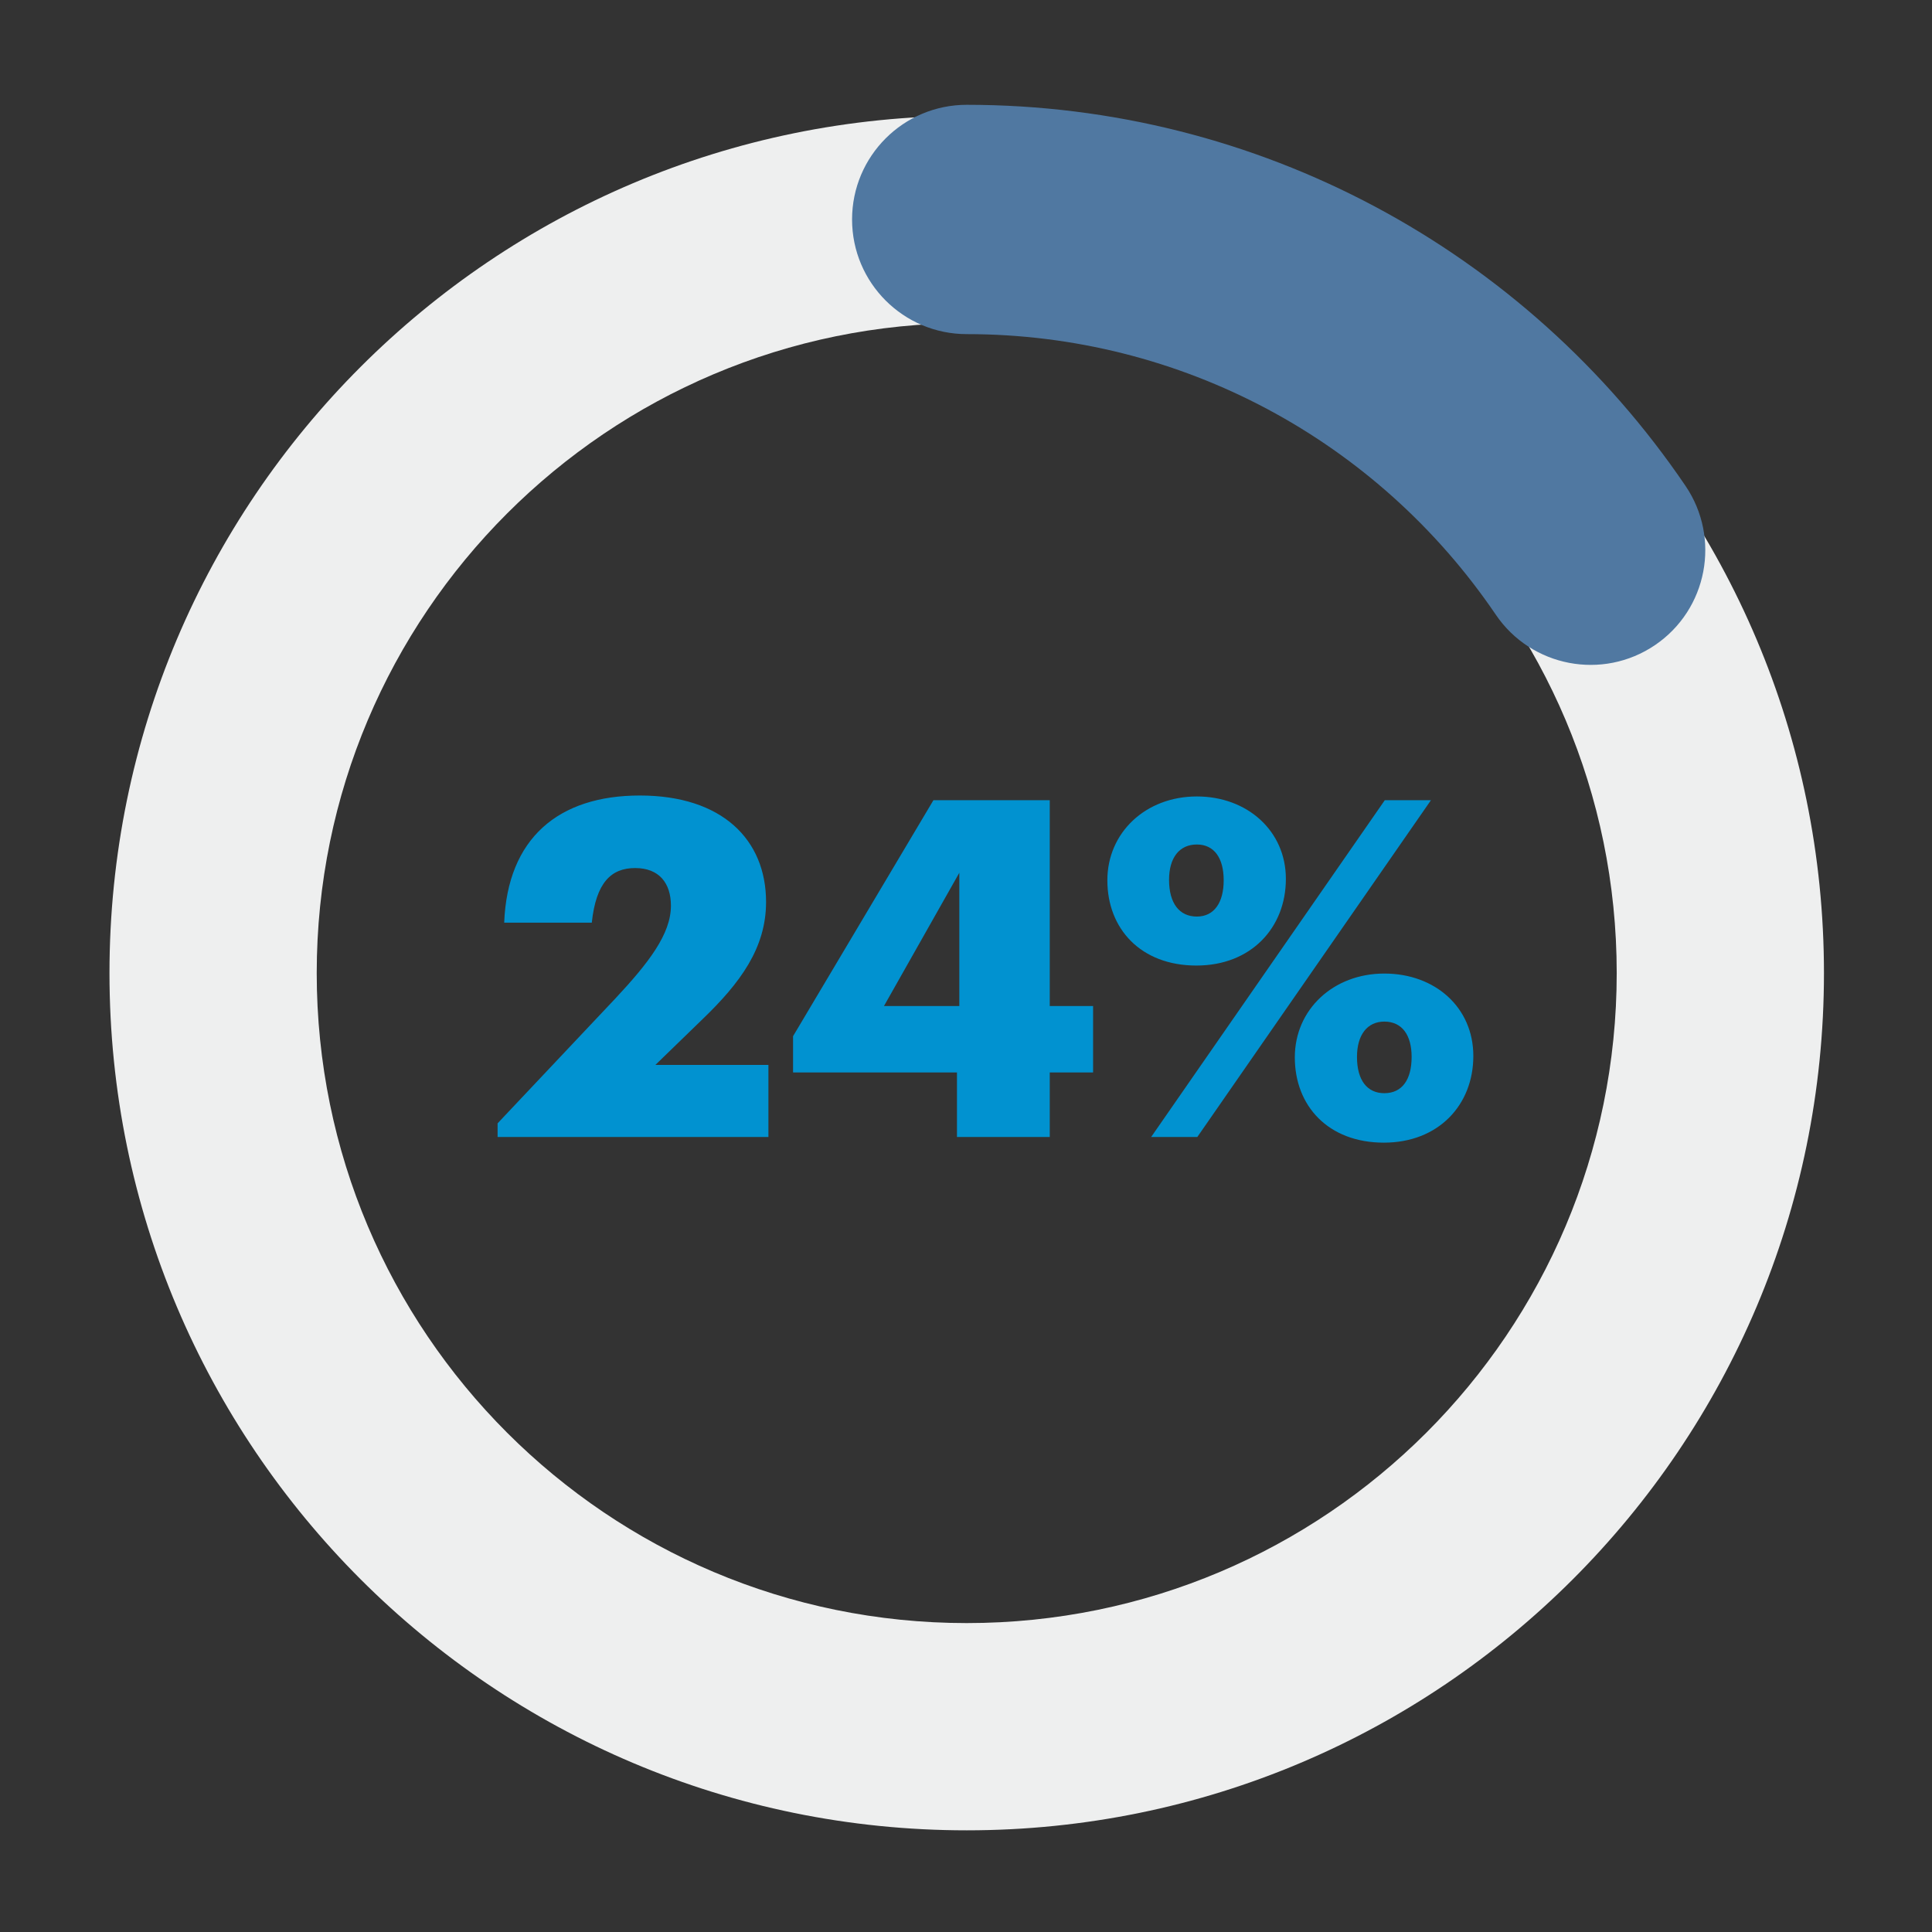
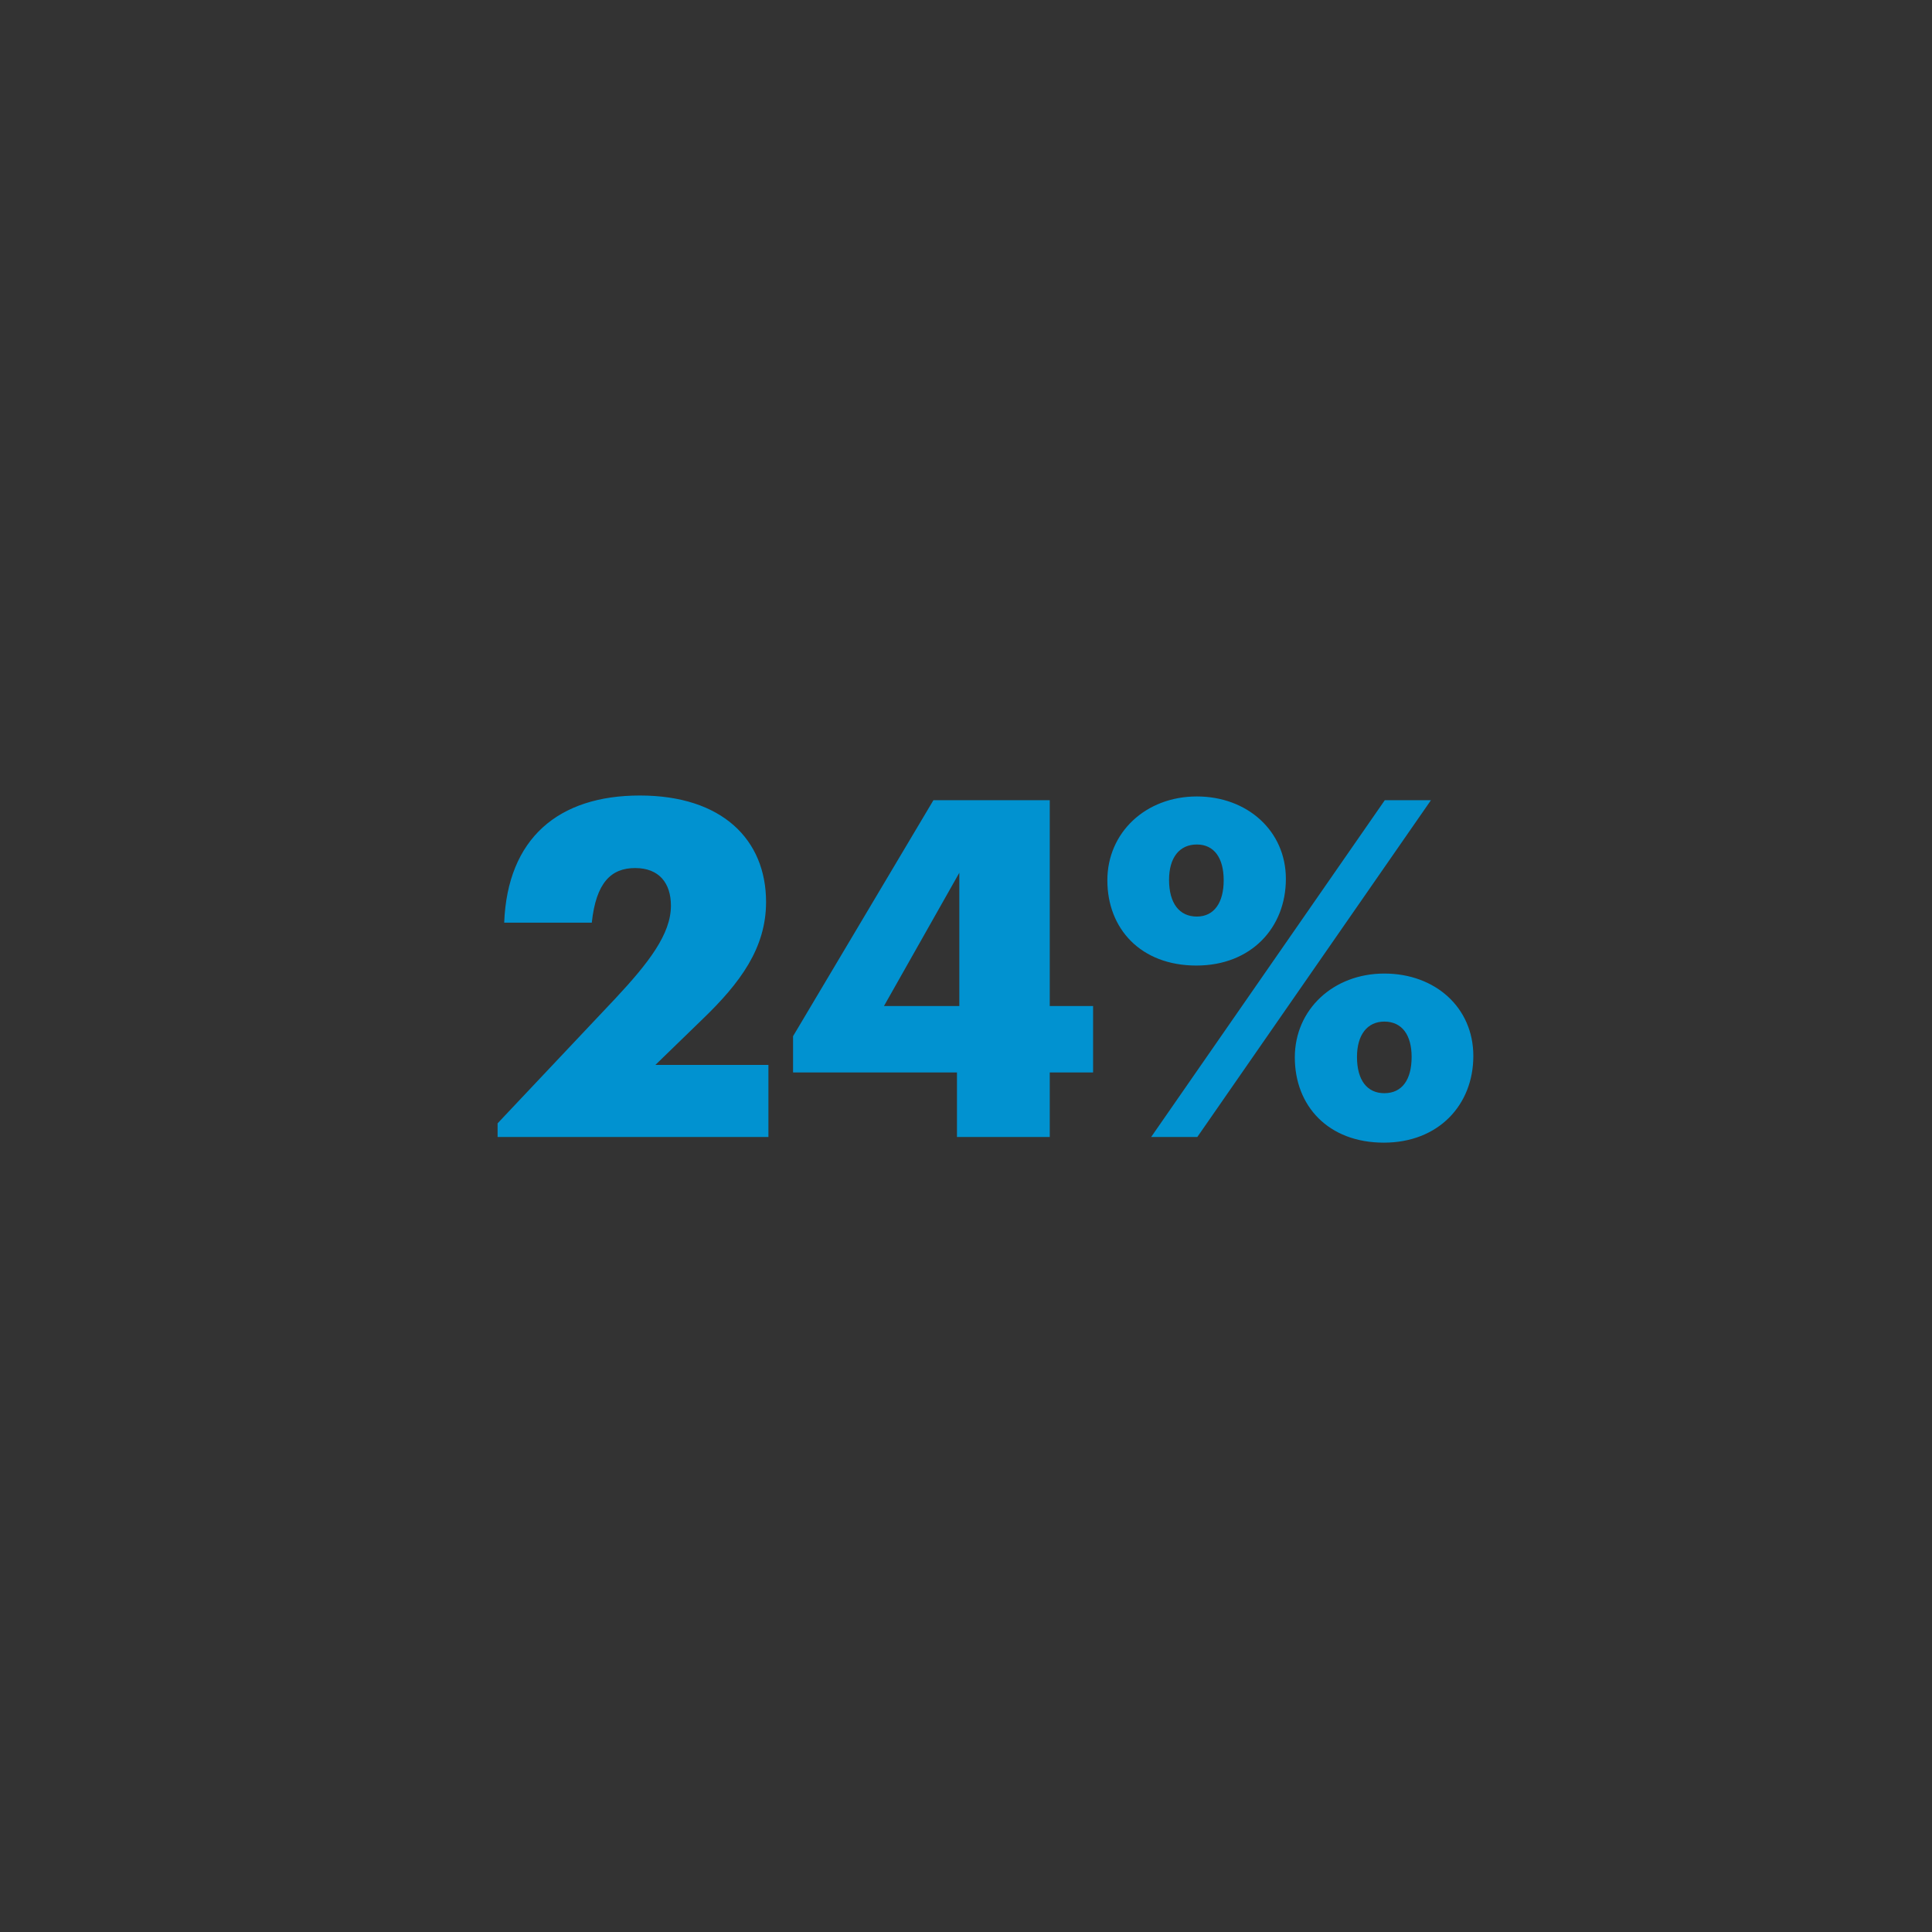
<svg xmlns="http://www.w3.org/2000/svg" width="200px" height="200px" viewBox="0 0 200 200" version="1.1">
  <rect x="0" y="0" width="200" height="200" fill="#333333" stroke="none" />
  <title>Artboard</title>
  <g id="Artboard" stroke="none" stroke-width="1" fill="none" fill-rule="evenodd">
    <g id="Group" transform="translate(11.333, 10.667)" fill-rule="nonzero">
      <g id="Group-Copy-8">
-         <path d="M88.742,1.325 C39.731,1.325 0,41.056 0,90.066 C0,139.077 39.731,178.808 88.742,178.808 C137.752,178.808 177.483,139.077 177.483,90.066 C177.483,41.056 137.752,1.325 88.742,1.325 Z M88.742,22.779 C125.904,22.779 156.029,52.904 156.029,90.066 C156.029,127.228 125.904,157.354 88.742,157.354 C51.58,157.354 21.454,127.228 21.454,90.066 C21.454,52.904 51.58,22.779 88.742,22.779 Z" id="Base-grey" fill="#EEEFEF" />
-         <path d="M163.147,39.625 C166.83,45.048 165.419,52.429 159.996,56.112 C154.573,59.794 147.191,58.384 143.509,52.961 C131.263,34.927 110.943,23.921 88.742,23.921 C82.187,23.921 76.873,18.607 76.873,12.052 C76.873,5.496 82.187,0.182 88.742,0.182 C118.892,0.182 146.528,15.152 163.147,39.625 Z" id="Oval" fill="#5078A1" />
-       </g>
+         </g>
      <path d="M68.214,107.034 L68.214,99.574 L56.512,99.574 L61.388,94.845 C65.289,91.09 67.97,87.482 67.97,82.704 C67.97,76.267 63.436,71.684 54.903,71.684 C46.468,71.684 41.202,76.121 40.86,84.849 L49.929,84.849 C50.368,80.704 51.929,79.193 54.415,79.193 C56.902,79.193 58.121,80.753 58.121,83.094 C58.121,86.019 55.829,88.994 52.367,92.699 L40.178,105.62 L40.178,107.034 L68.214,107.034 Z M97.337,107.034 L97.337,100.354 L101.823,100.354 L101.823,93.479 L97.337,93.479 L97.337,72.172 L85.294,72.172 L70.764,96.6 L70.764,100.354 L87.732,100.354 L87.732,107.034 L97.337,107.034 Z M87.976,93.479 L80.174,93.479 L87.976,79.681 L87.976,93.479 Z M112.515,89.286 C118.171,89.286 121.78,85.385 121.78,80.314 C121.78,75.341 117.781,71.782 112.564,71.782 C107.249,71.782 103.3,75.536 103.3,80.461 C103.3,85.483 106.762,89.286 112.515,89.286 Z M112.613,107.034 L136.797,72.172 L132.019,72.172 L107.834,107.034 L112.613,107.034 Z M112.564,84.215 C110.76,84.215 109.687,82.85 109.687,80.412 C109.687,78.12 110.76,76.755 112.564,76.755 C114.368,76.755 115.343,78.169 115.343,80.461 C115.343,82.752 114.368,84.215 112.564,84.215 Z M131.921,107.62 C137.578,107.62 141.186,103.719 141.186,98.648 C141.186,93.626 137.236,90.115 131.97,90.115 C126.704,90.115 122.706,93.821 122.706,98.794 C122.706,103.816 126.168,107.62 131.921,107.62 Z M131.97,102.5 C130.215,102.5 129.142,101.183 129.142,98.745 C129.142,96.454 130.215,95.088 131.97,95.088 C133.823,95.088 134.798,96.502 134.798,98.745 C134.798,101.086 133.823,102.5 131.97,102.5 Z" id="24%" fill="#0192D0" />
    </g>
  </g>
</svg>